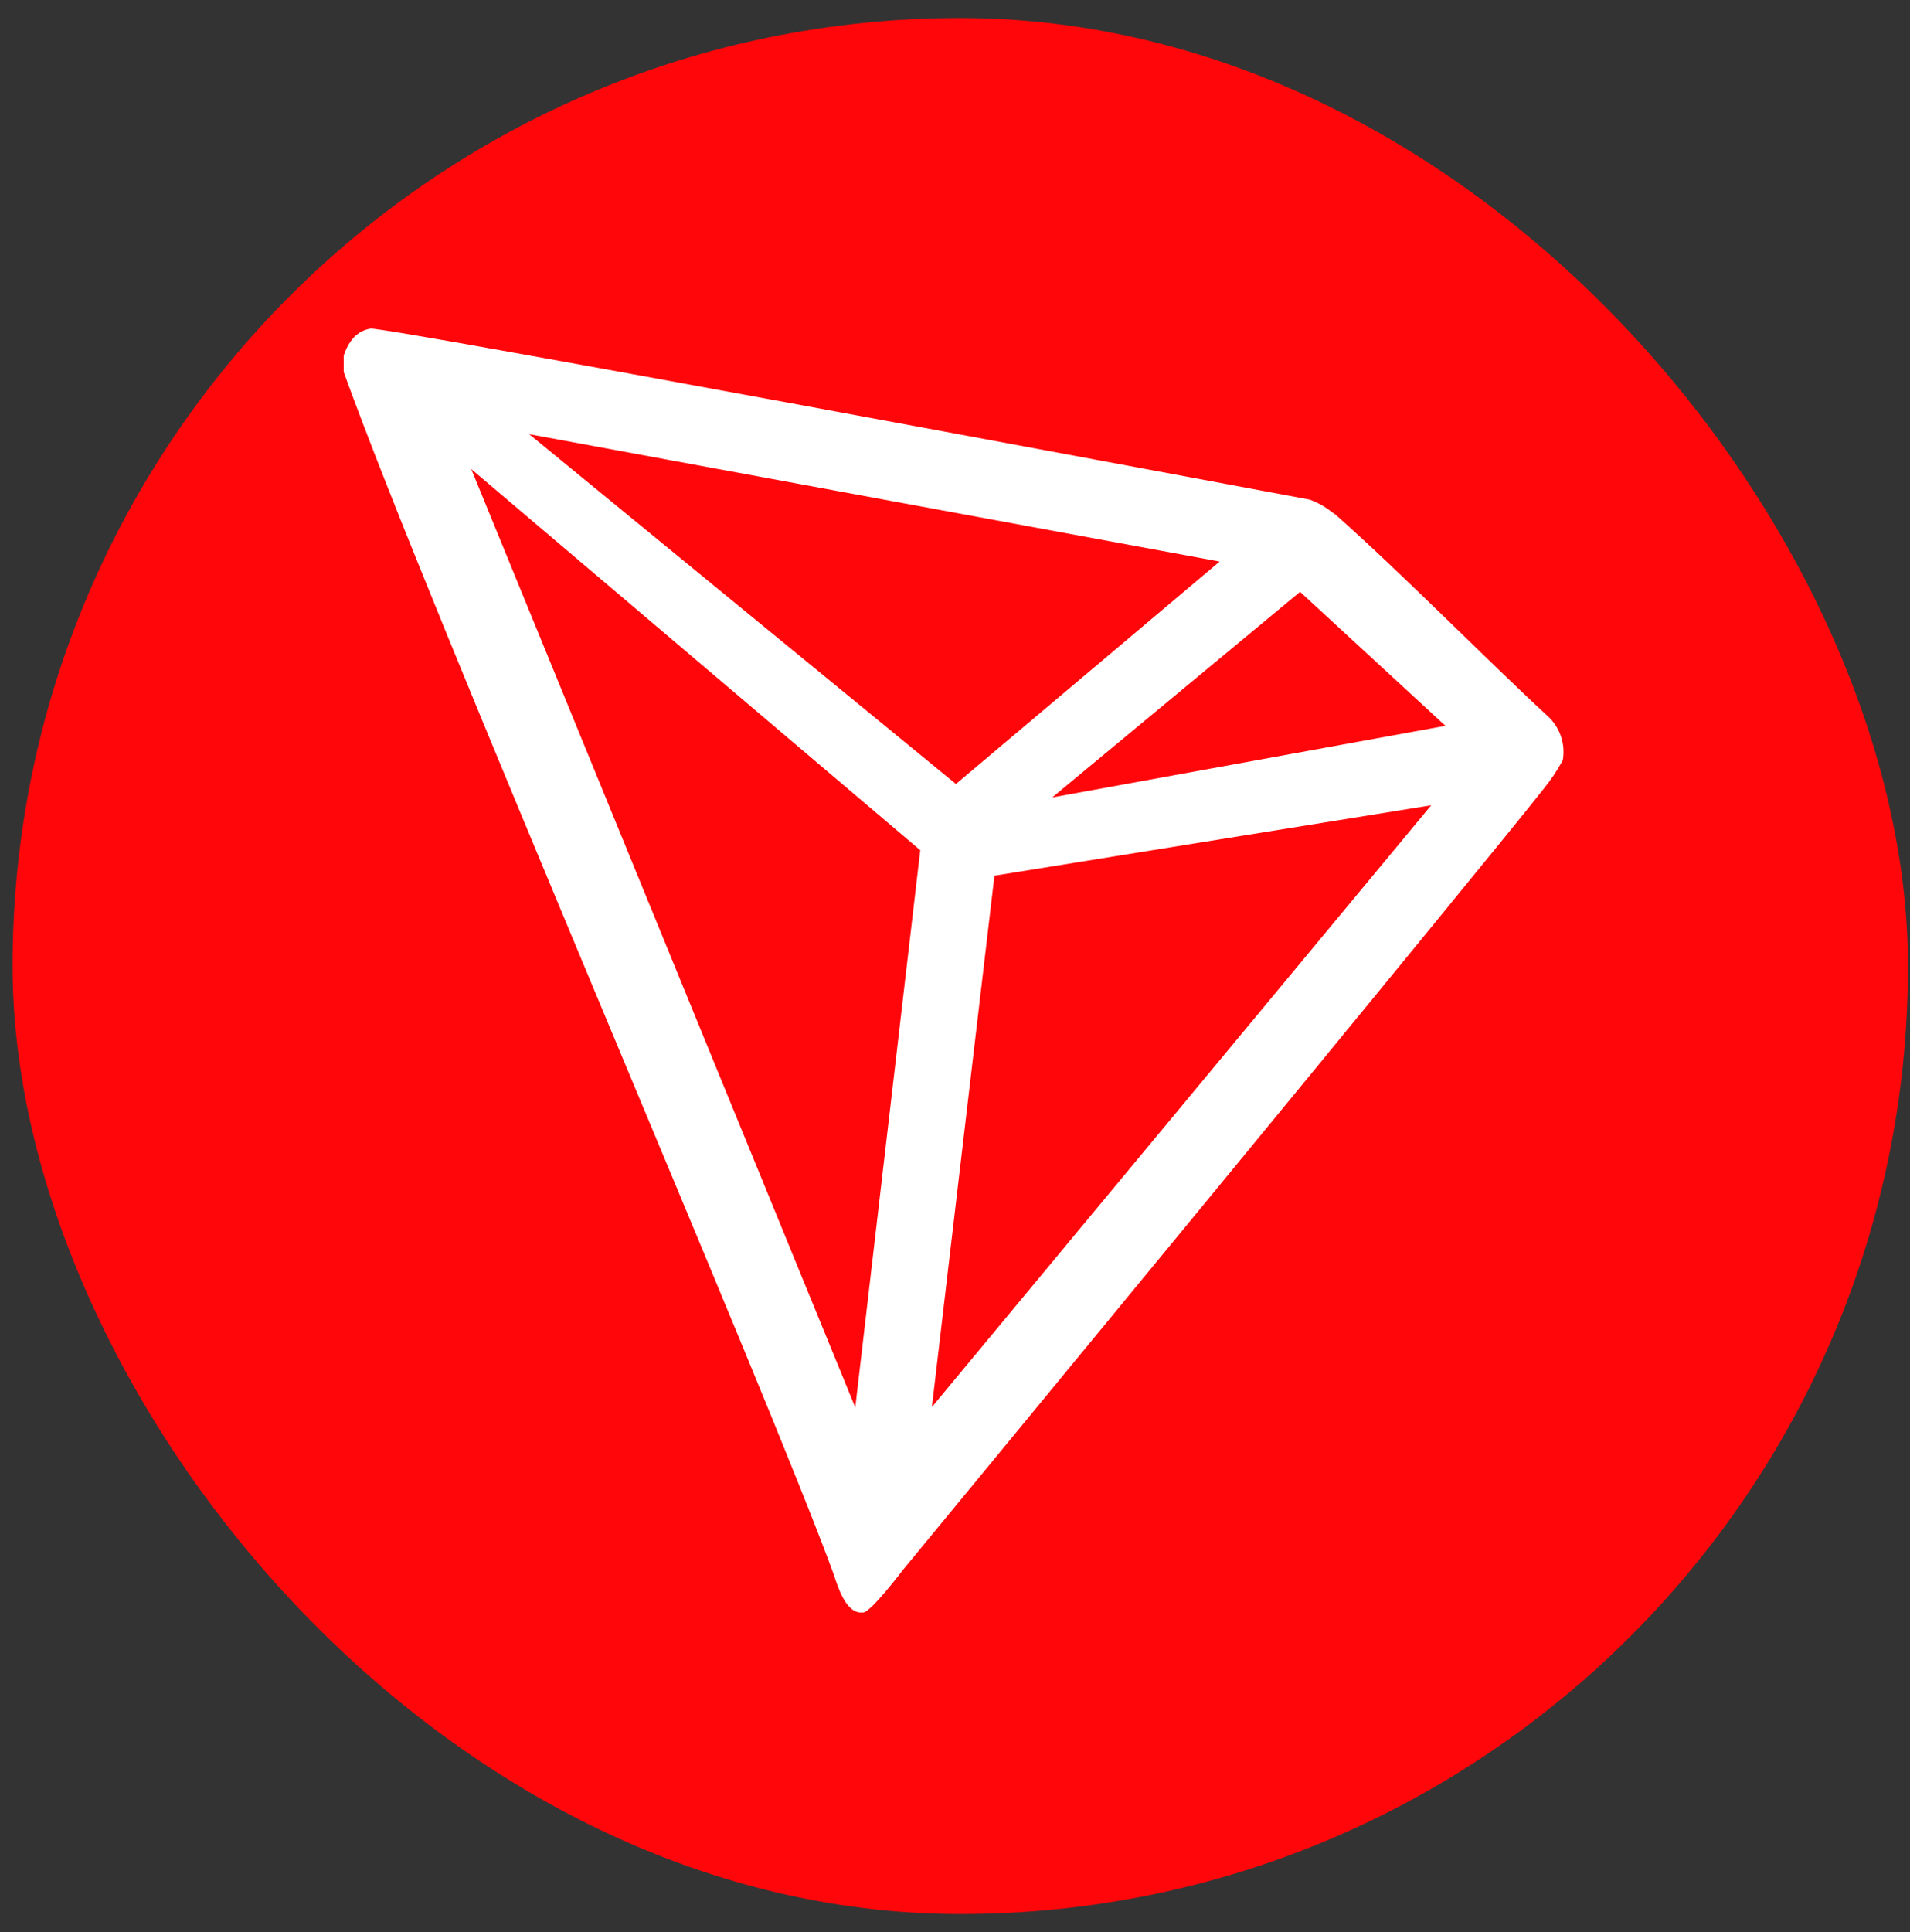
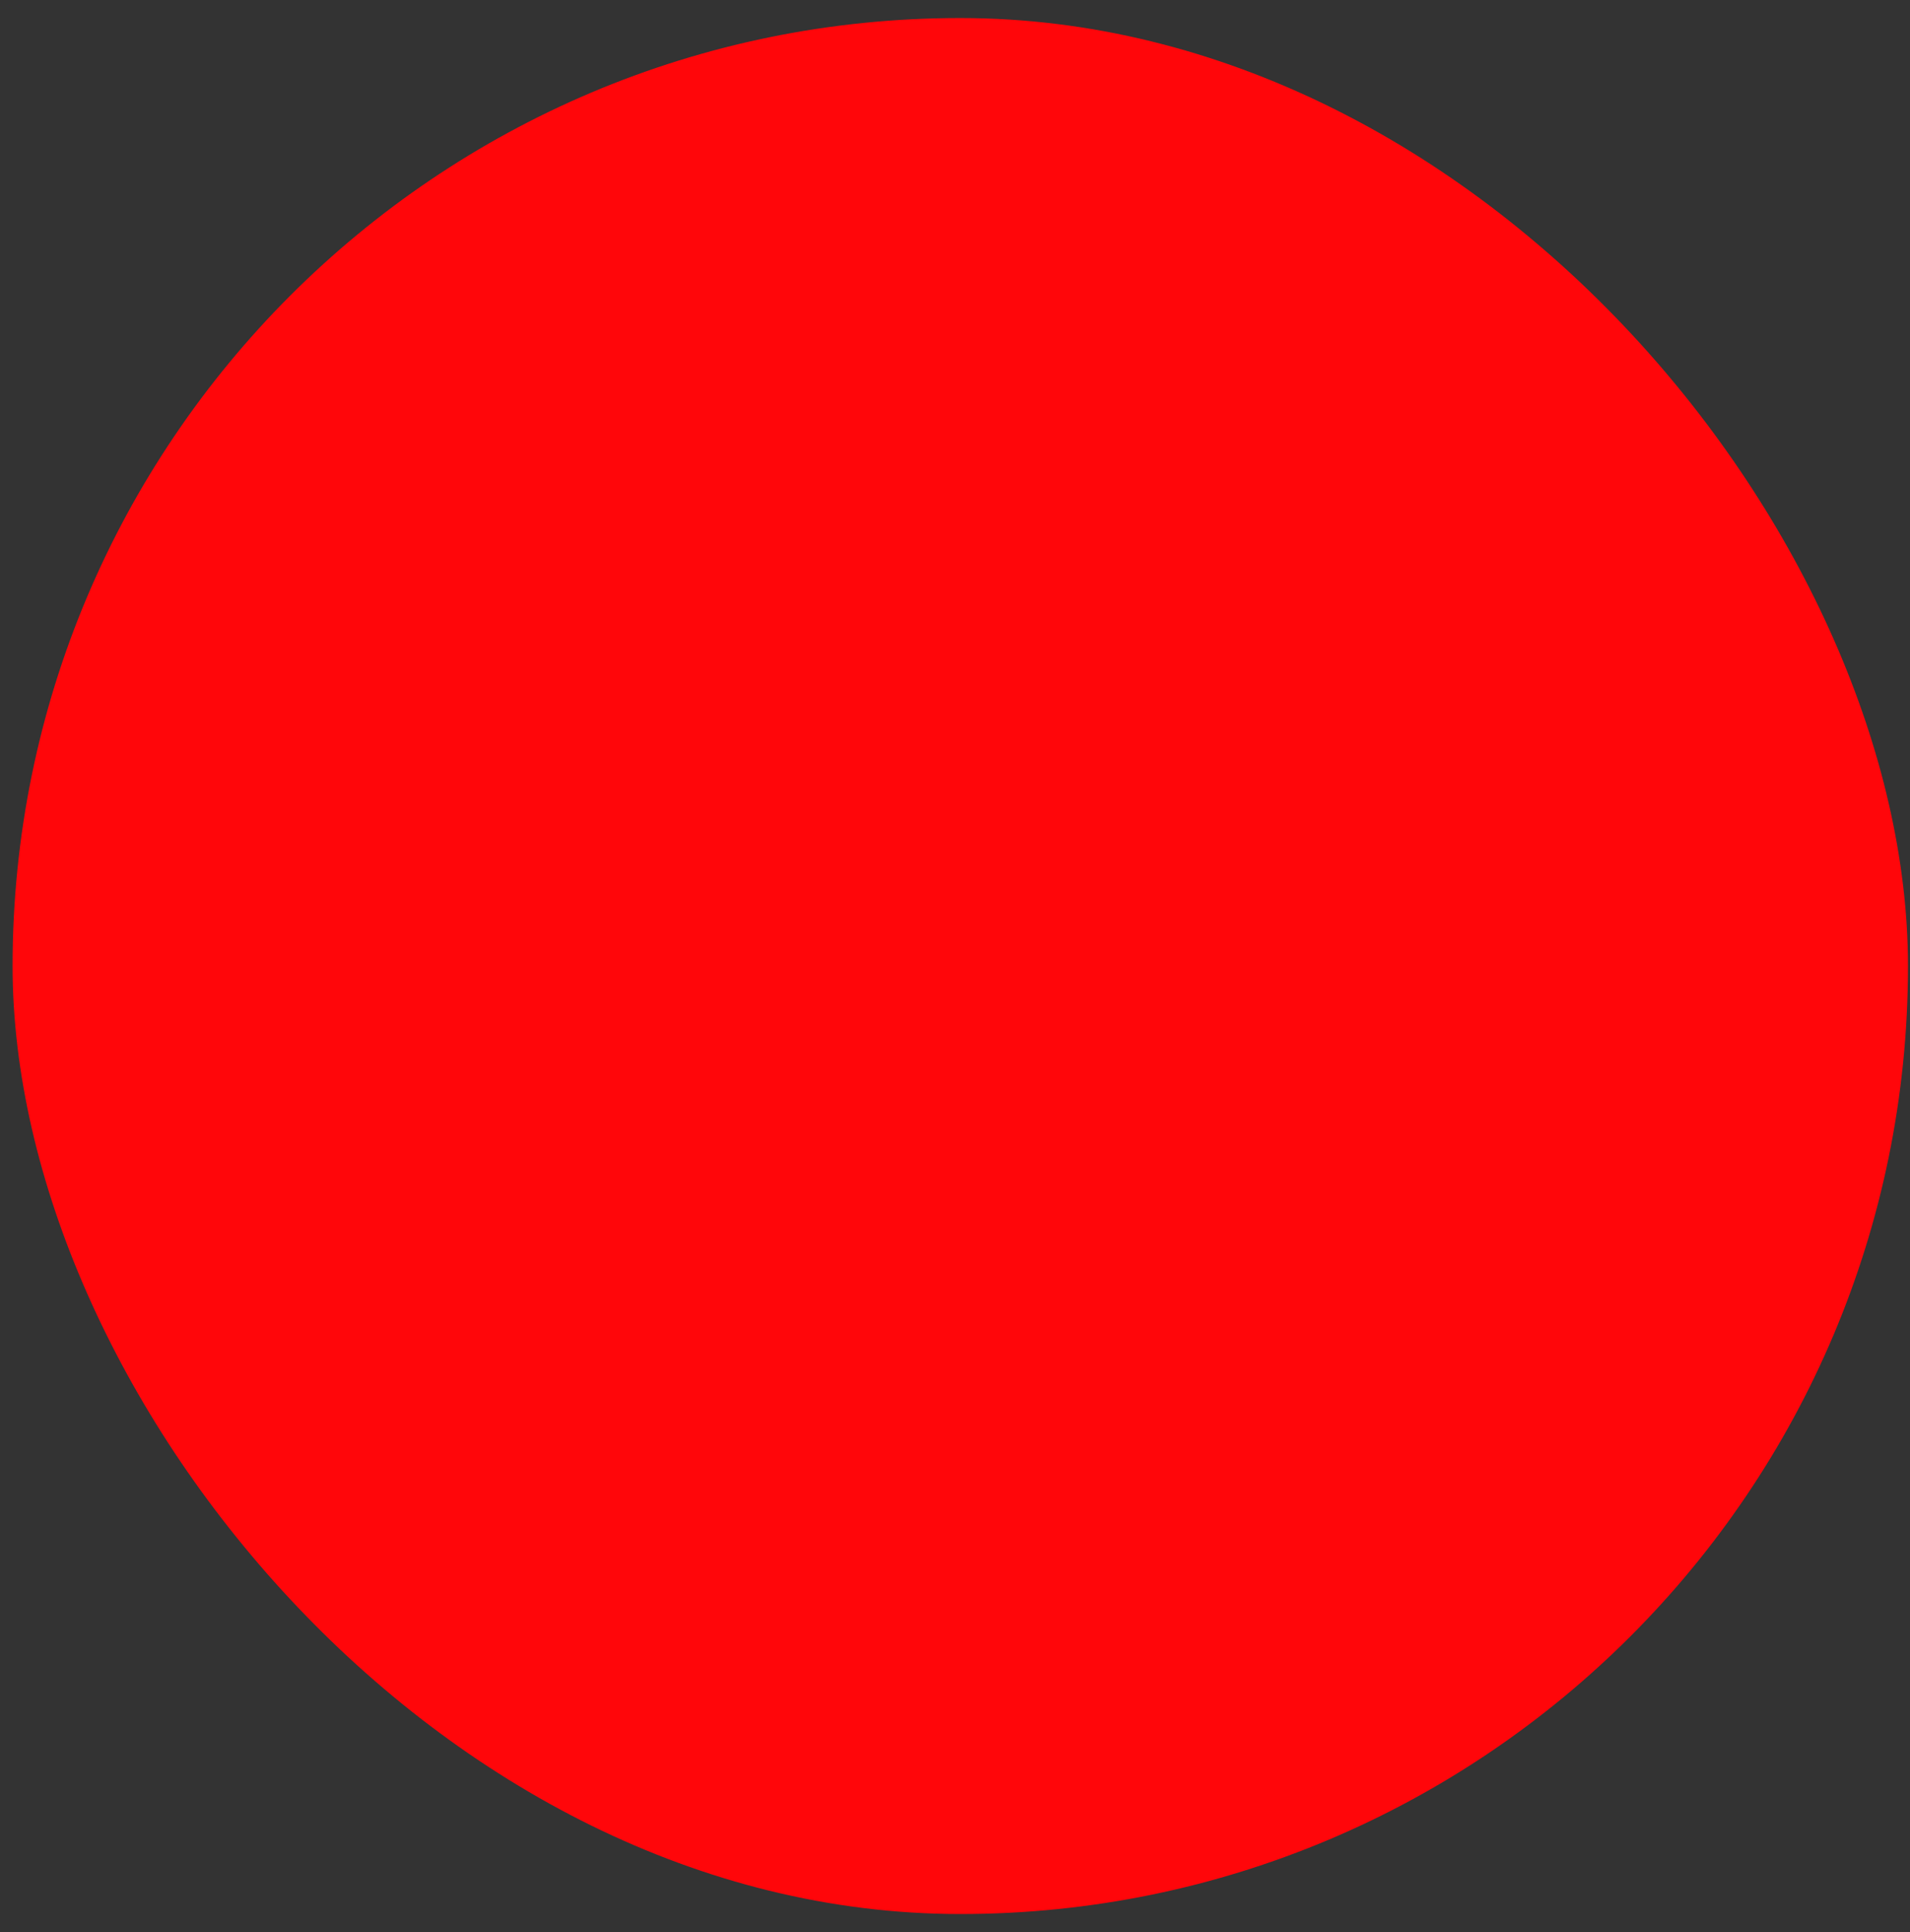
<svg xmlns="http://www.w3.org/2000/svg" width="89" height="90" viewBox="0 0 89 90" fill="none">
  <rect x="0" y="0" width="89" height="90" fill="#333333" stroke="none" />
  <rect x="0.586" y="0.84" width="88.32" height="88.32" rx="44.16" fill="#FF060A" />
-   <path d="M72.082 33.325C69.278 30.737 65.4 26.784 62.242 23.981L62.055 23.85C61.744 23.601 61.394 23.405 61.018 23.271V23.271C53.402 21.851 17.959 15.225 17.268 15.309C17.074 15.337 16.889 15.407 16.726 15.515L16.548 15.655C16.33 15.877 16.164 16.145 16.062 16.44L16.016 16.562V17.225V17.328C20.006 28.438 35.76 64.835 38.862 73.375C39.049 73.955 39.404 75.057 40.068 75.113H40.218C40.572 75.113 42.086 73.114 42.086 73.114C42.086 73.114 69.147 40.296 71.885 36.801C72.24 36.371 72.553 35.908 72.82 35.419C72.888 35.036 72.856 34.642 72.727 34.275C72.597 33.908 72.375 33.581 72.082 33.325V33.325ZM49.029 37.147L60.579 27.569L67.353 33.811L49.029 37.147ZM44.544 36.521L24.659 20.225L56.832 26.158L44.544 36.521ZM46.338 40.791L66.69 37.512L43.423 65.545L46.338 40.791ZM21.959 21.851L42.881 39.605L39.853 65.563L21.959 21.851Z" fill="white" />
</svg>